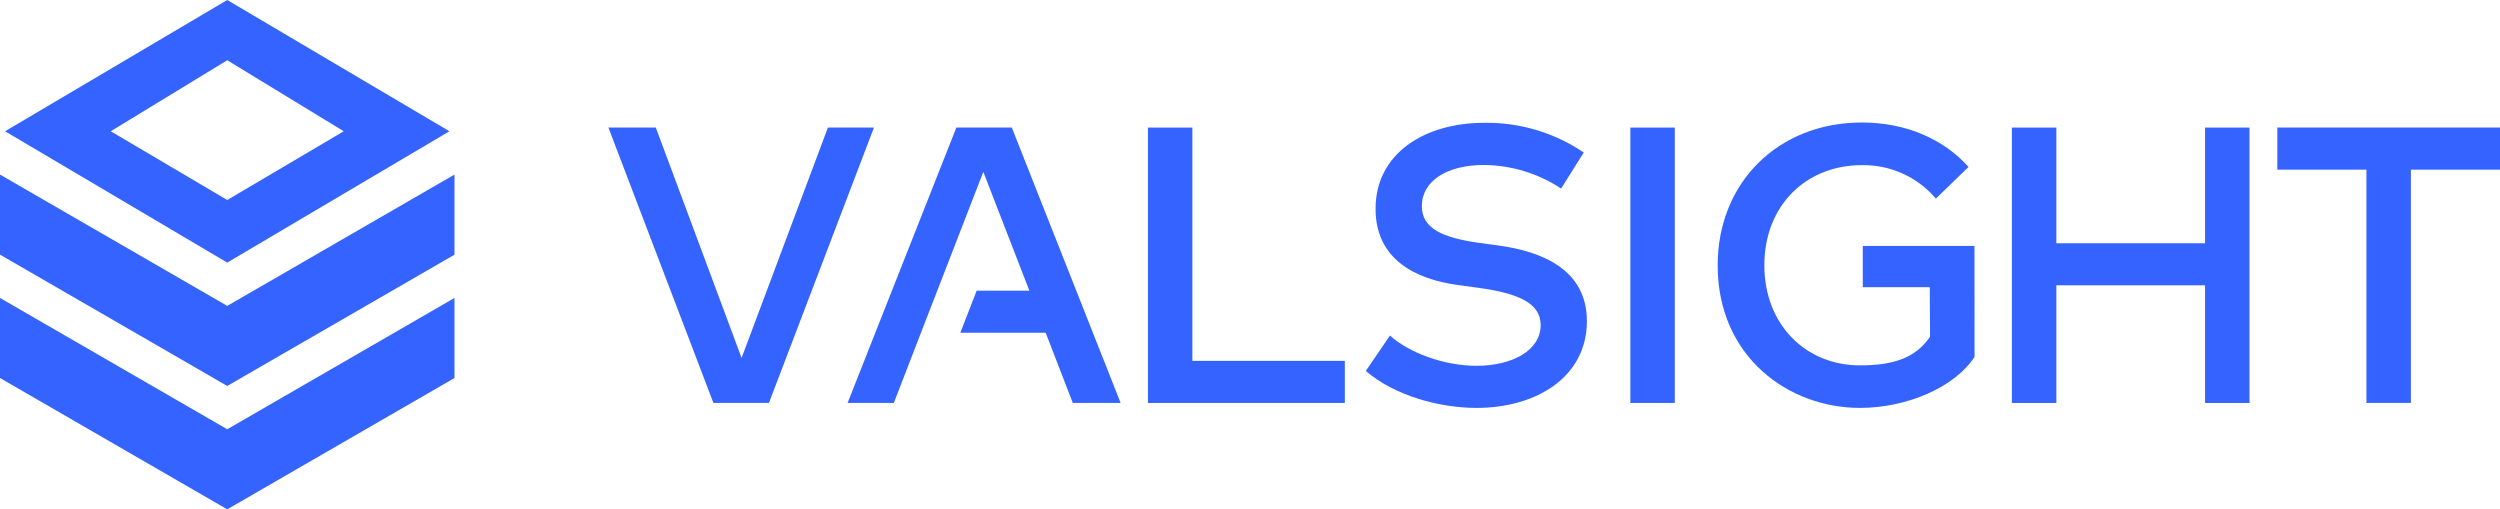
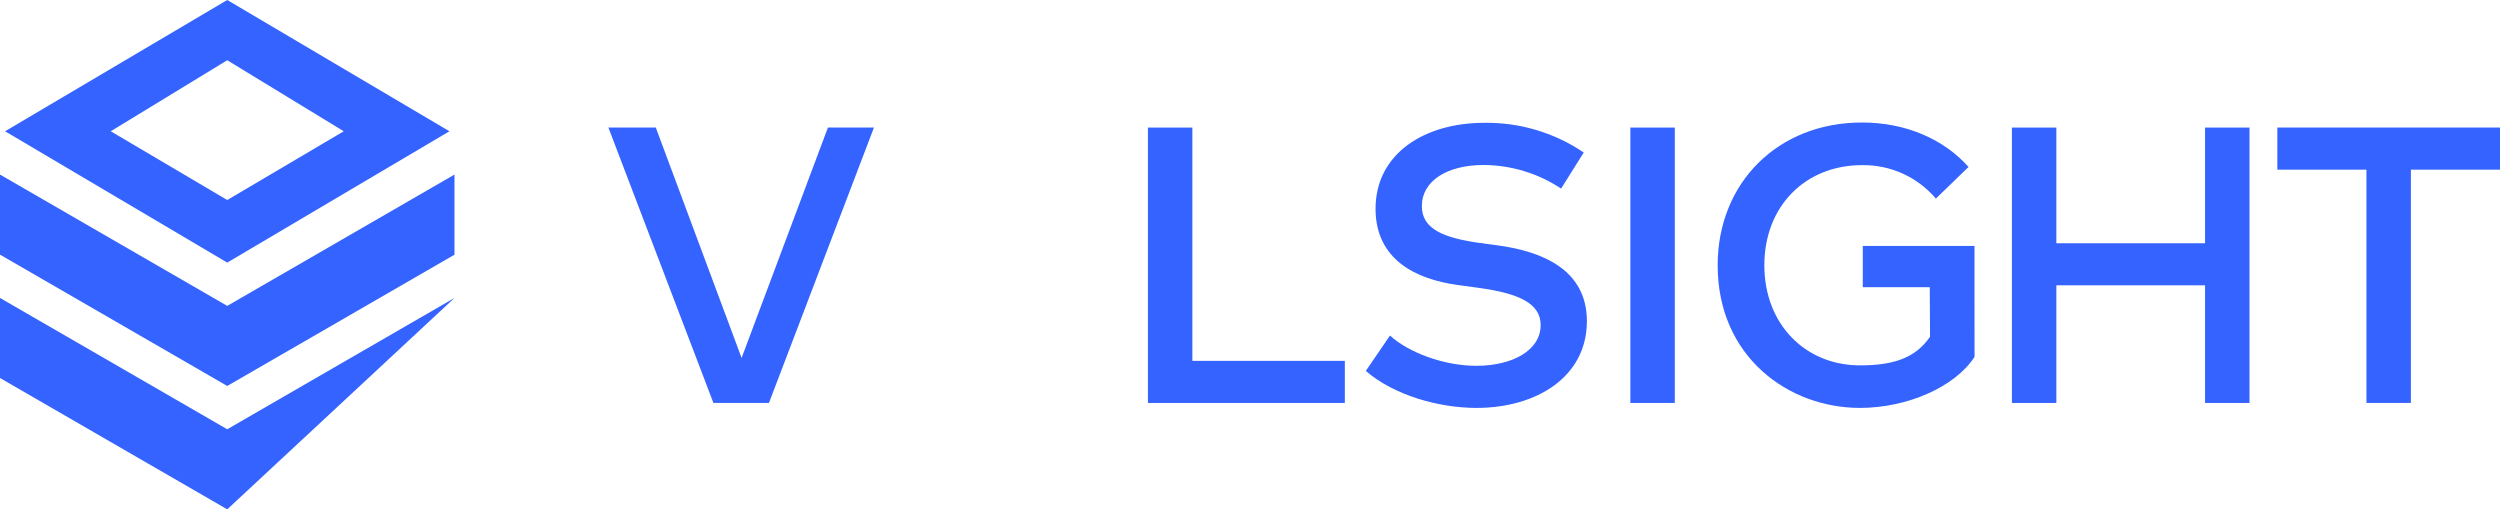
<svg xmlns="http://www.w3.org/2000/svg" version="1.1" id="Ebene_1" x="0px" y="0px" width="458.98px" height="93.51px" viewBox="0 0 458.98 93.51" style="enable-background:new 0 0 458.98 93.51;" xml:space="preserve">
  <style type="text/css">
	.st0{fill:#3463FF;}
</style>
  <g id="Text">
    <path id="V" class="st0" d="M141.17,73.98h-10.19L111.7,23.42h8.7l15.75,42.29L152,23.42h8.45L141.17,73.98z" />
-     <path id="A" class="st0" d="M185.76,23.42h-10.18l-19.97,50.56h8.49l4.98-12.89l3-7.73l8.45-21.81l8.45,21.81h-9.67l-3,7.73h15.67   l4.98,12.89h8.78L185.76,23.42z" />
    <path id="L" class="st0" d="M246.9,73.98h-36.15V23.42h8.16v42.83h27.99L246.9,73.98z" />
    <path id="S" class="st0" d="M286.61,34.62c-4.21-2.79-9.14-4.29-14.19-4.33c-6.75,0-11.38,2.92-11.38,7.55   c0,4.19,3.94,5.81,10.51,6.75l3.5,0.47c8.2,1.12,16.29,4.51,16.29,13.9c0,10.29-9.32,15.93-20.26,15.93   c-6.86,0-15.1-2.28-20.33-6.79l4.44-6.5c3.47,3.18,10,5.56,15.85,5.56c6.61,0,11.81-2.82,11.81-7.48c0-3.97-3.97-5.82-11.38-6.83   l-3.94-0.54c-7.51-1.05-14.99-4.59-14.99-13.98c0-10.15,9-15.78,19.94-15.78c6.51-0.1,12.89,1.8,18.28,5.45L286.61,34.62z" />
    <path id="I" class="st0" d="M307.48,73.98h-8.16V23.42h8.16V73.98z" />
    <path id="G" class="st0" d="M362.51,65.52c-3.64,5.59-12.44,9.37-21.05,9.37c-13.04,0-26.11-9.32-26.11-26.18   c0-15.21,11.13-26.22,26.48-26.22c8.05,0,14.99,3.03,19.58,8.16l-6,5.81c-3.38-3.98-8.36-6.23-13.58-6.14   c-10.33,0-17.91,7.48-17.91,18.38s7.59,18.38,17.56,18.38c6.16,0,10.19-1.36,12.86-5.26l-0.05-9.09h-12.3v-7.58h20.51L362.51,65.52   L362.51,65.52z" />
    <path id="H" class="st0" d="M377.53,44.66h27.3V23.42h8.16v50.56h-8.16v-21.6h-27.3v21.6h-8.16V23.42h8.16V44.66z" />
    <path id="T" class="st0" d="M458.98,31.15h-16.36v42.83h-8.16V31.15H418.1v-7.73h40.88V31.15z" />
  </g>
-   <path id="Icon" class="st0" d="M0,69.4V54.7l41.72,24.11L83.44,54.7v14.7L41.72,93.51L0,69.4z M0,46.75v-14.7l41.72,24.11  l41.72-24.11v14.71L41.72,70.86L0,46.75z M0.93,24.1L41.72,0l40.79,24.1L41.72,48.21L0.93,24.1z M20.33,24.1l21.39,12.62L63.11,24.1  L41.72,11.06L20.33,24.1z" />
+   <path id="Icon" class="st0" d="M0,69.4V54.7l41.72,24.11L83.44,54.7L41.72,93.51L0,69.4z M0,46.75v-14.7l41.72,24.11  l41.72-24.11v14.71L41.72,70.86L0,46.75z M0.93,24.1L41.72,0l40.79,24.1L41.72,48.21L0.93,24.1z M20.33,24.1l21.39,12.62L63.11,24.1  L41.72,11.06L20.33,24.1z" />
</svg>